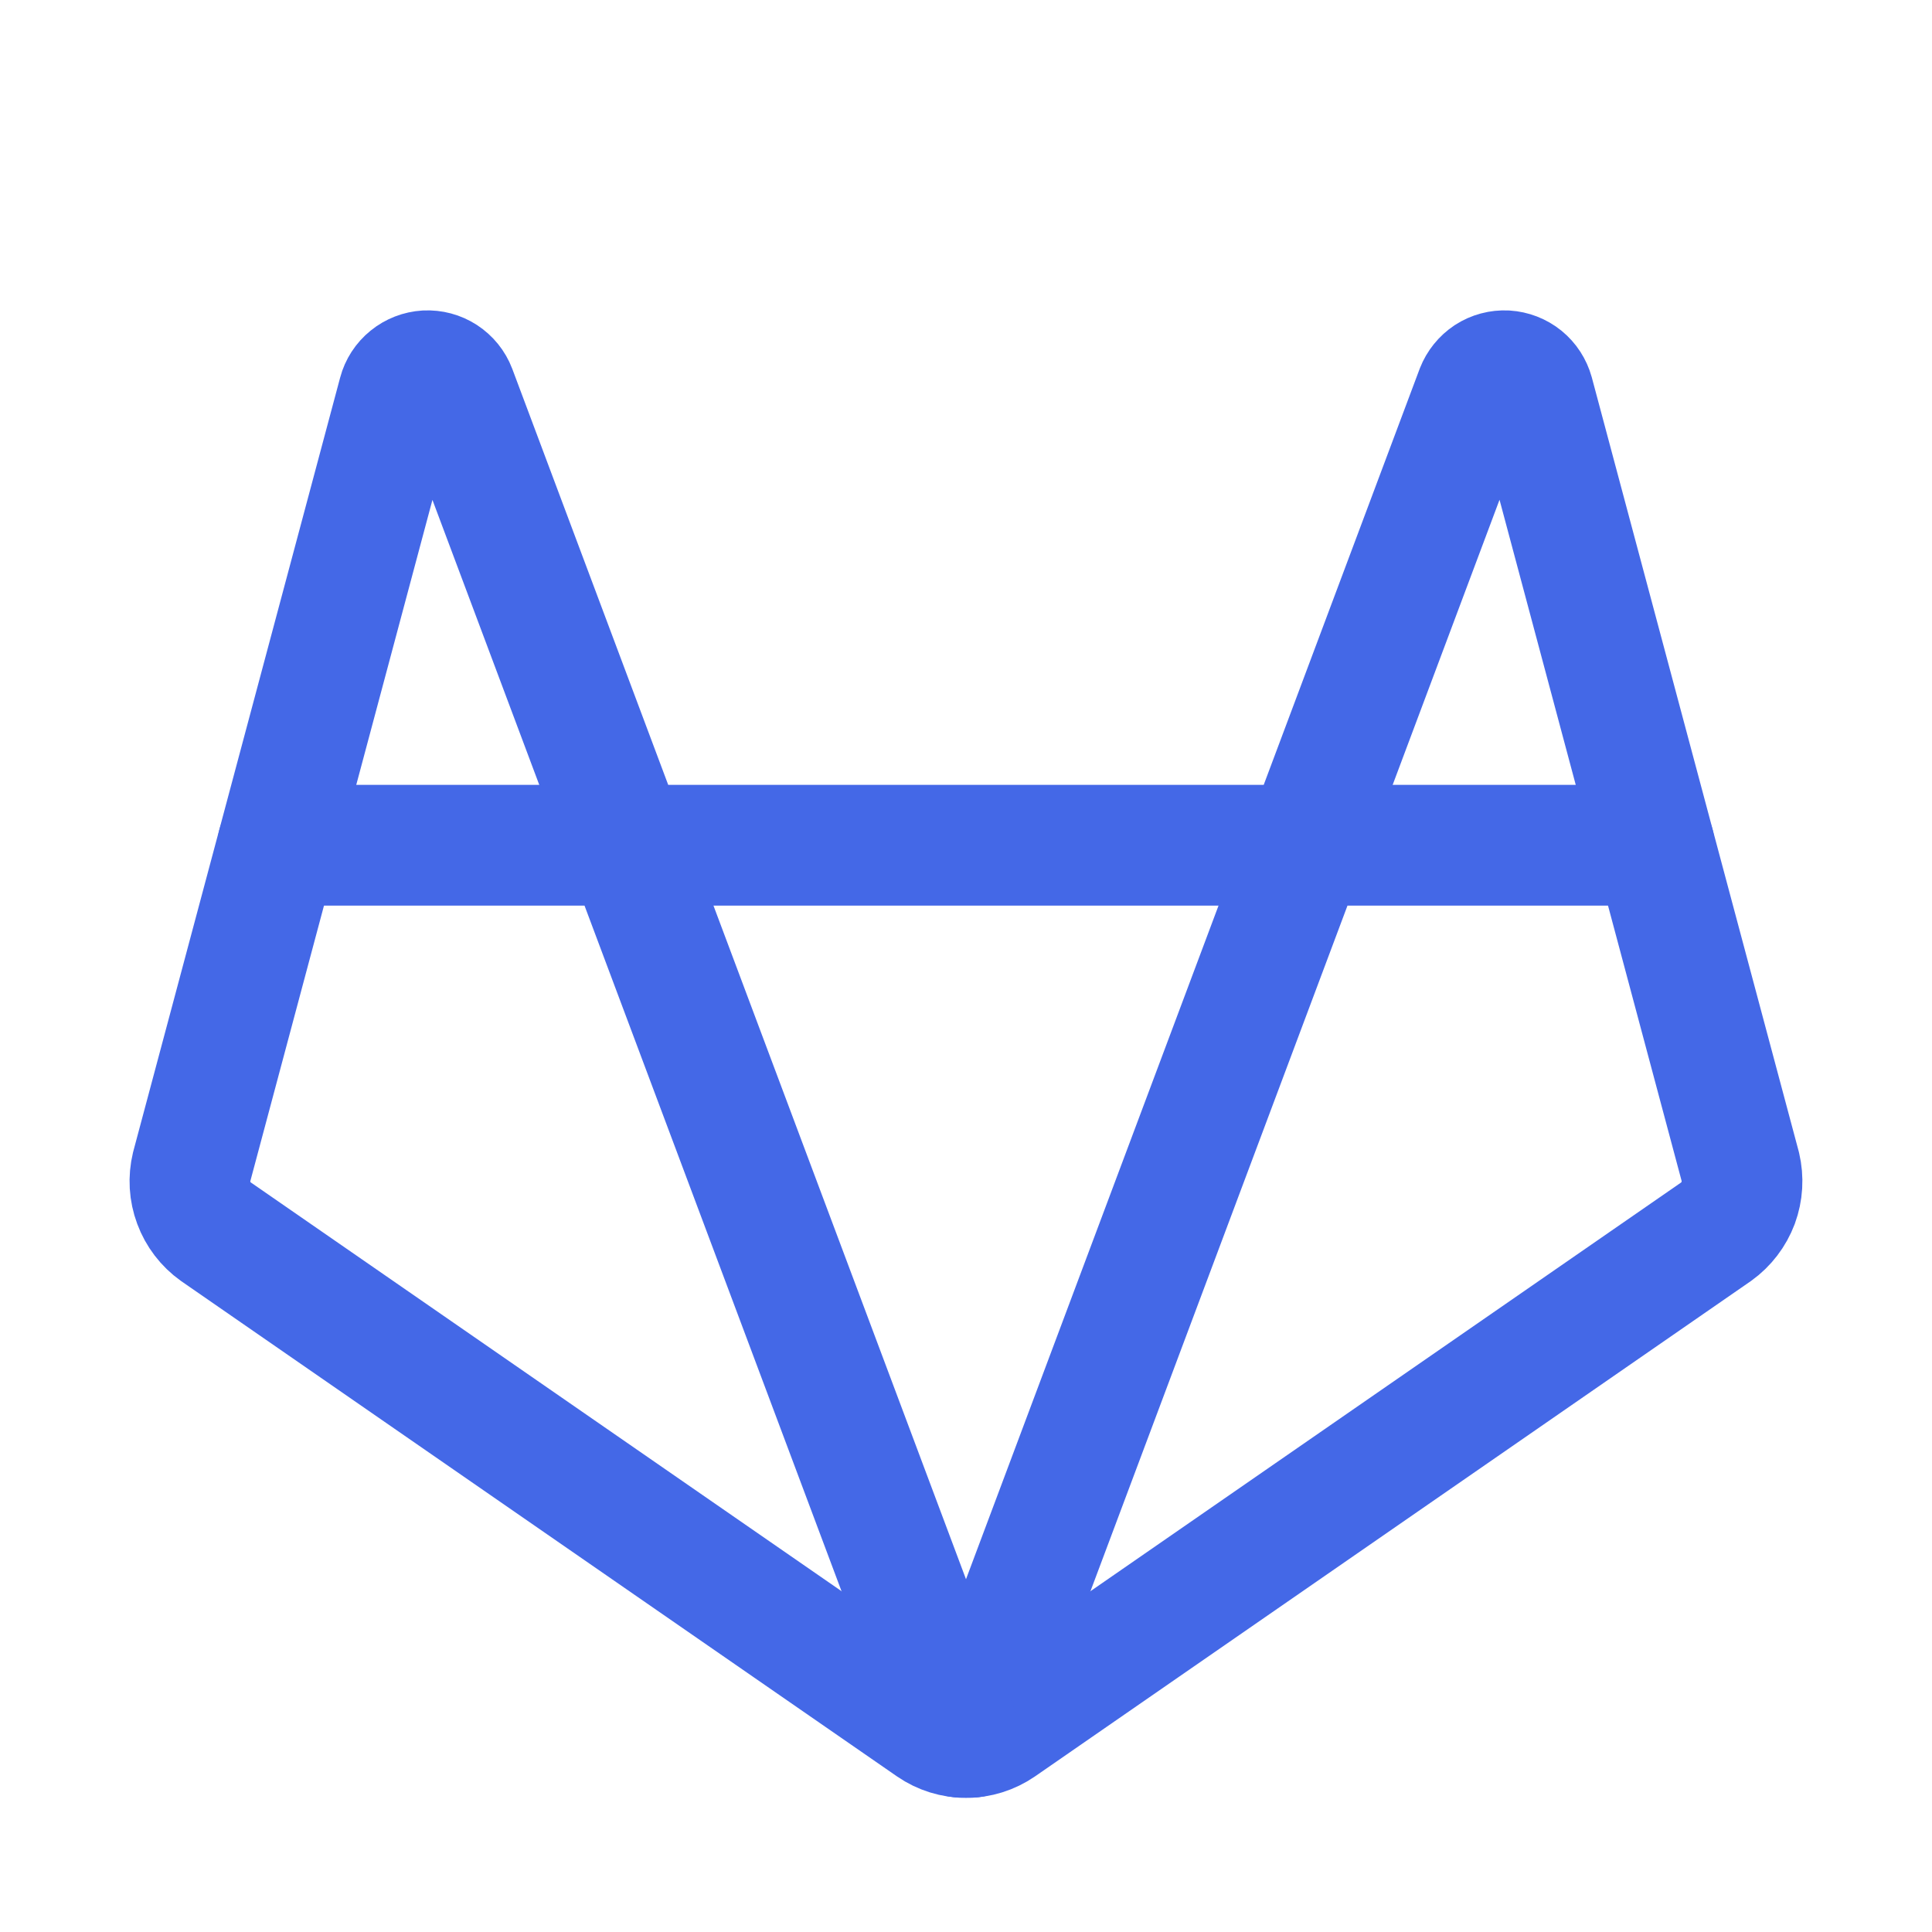
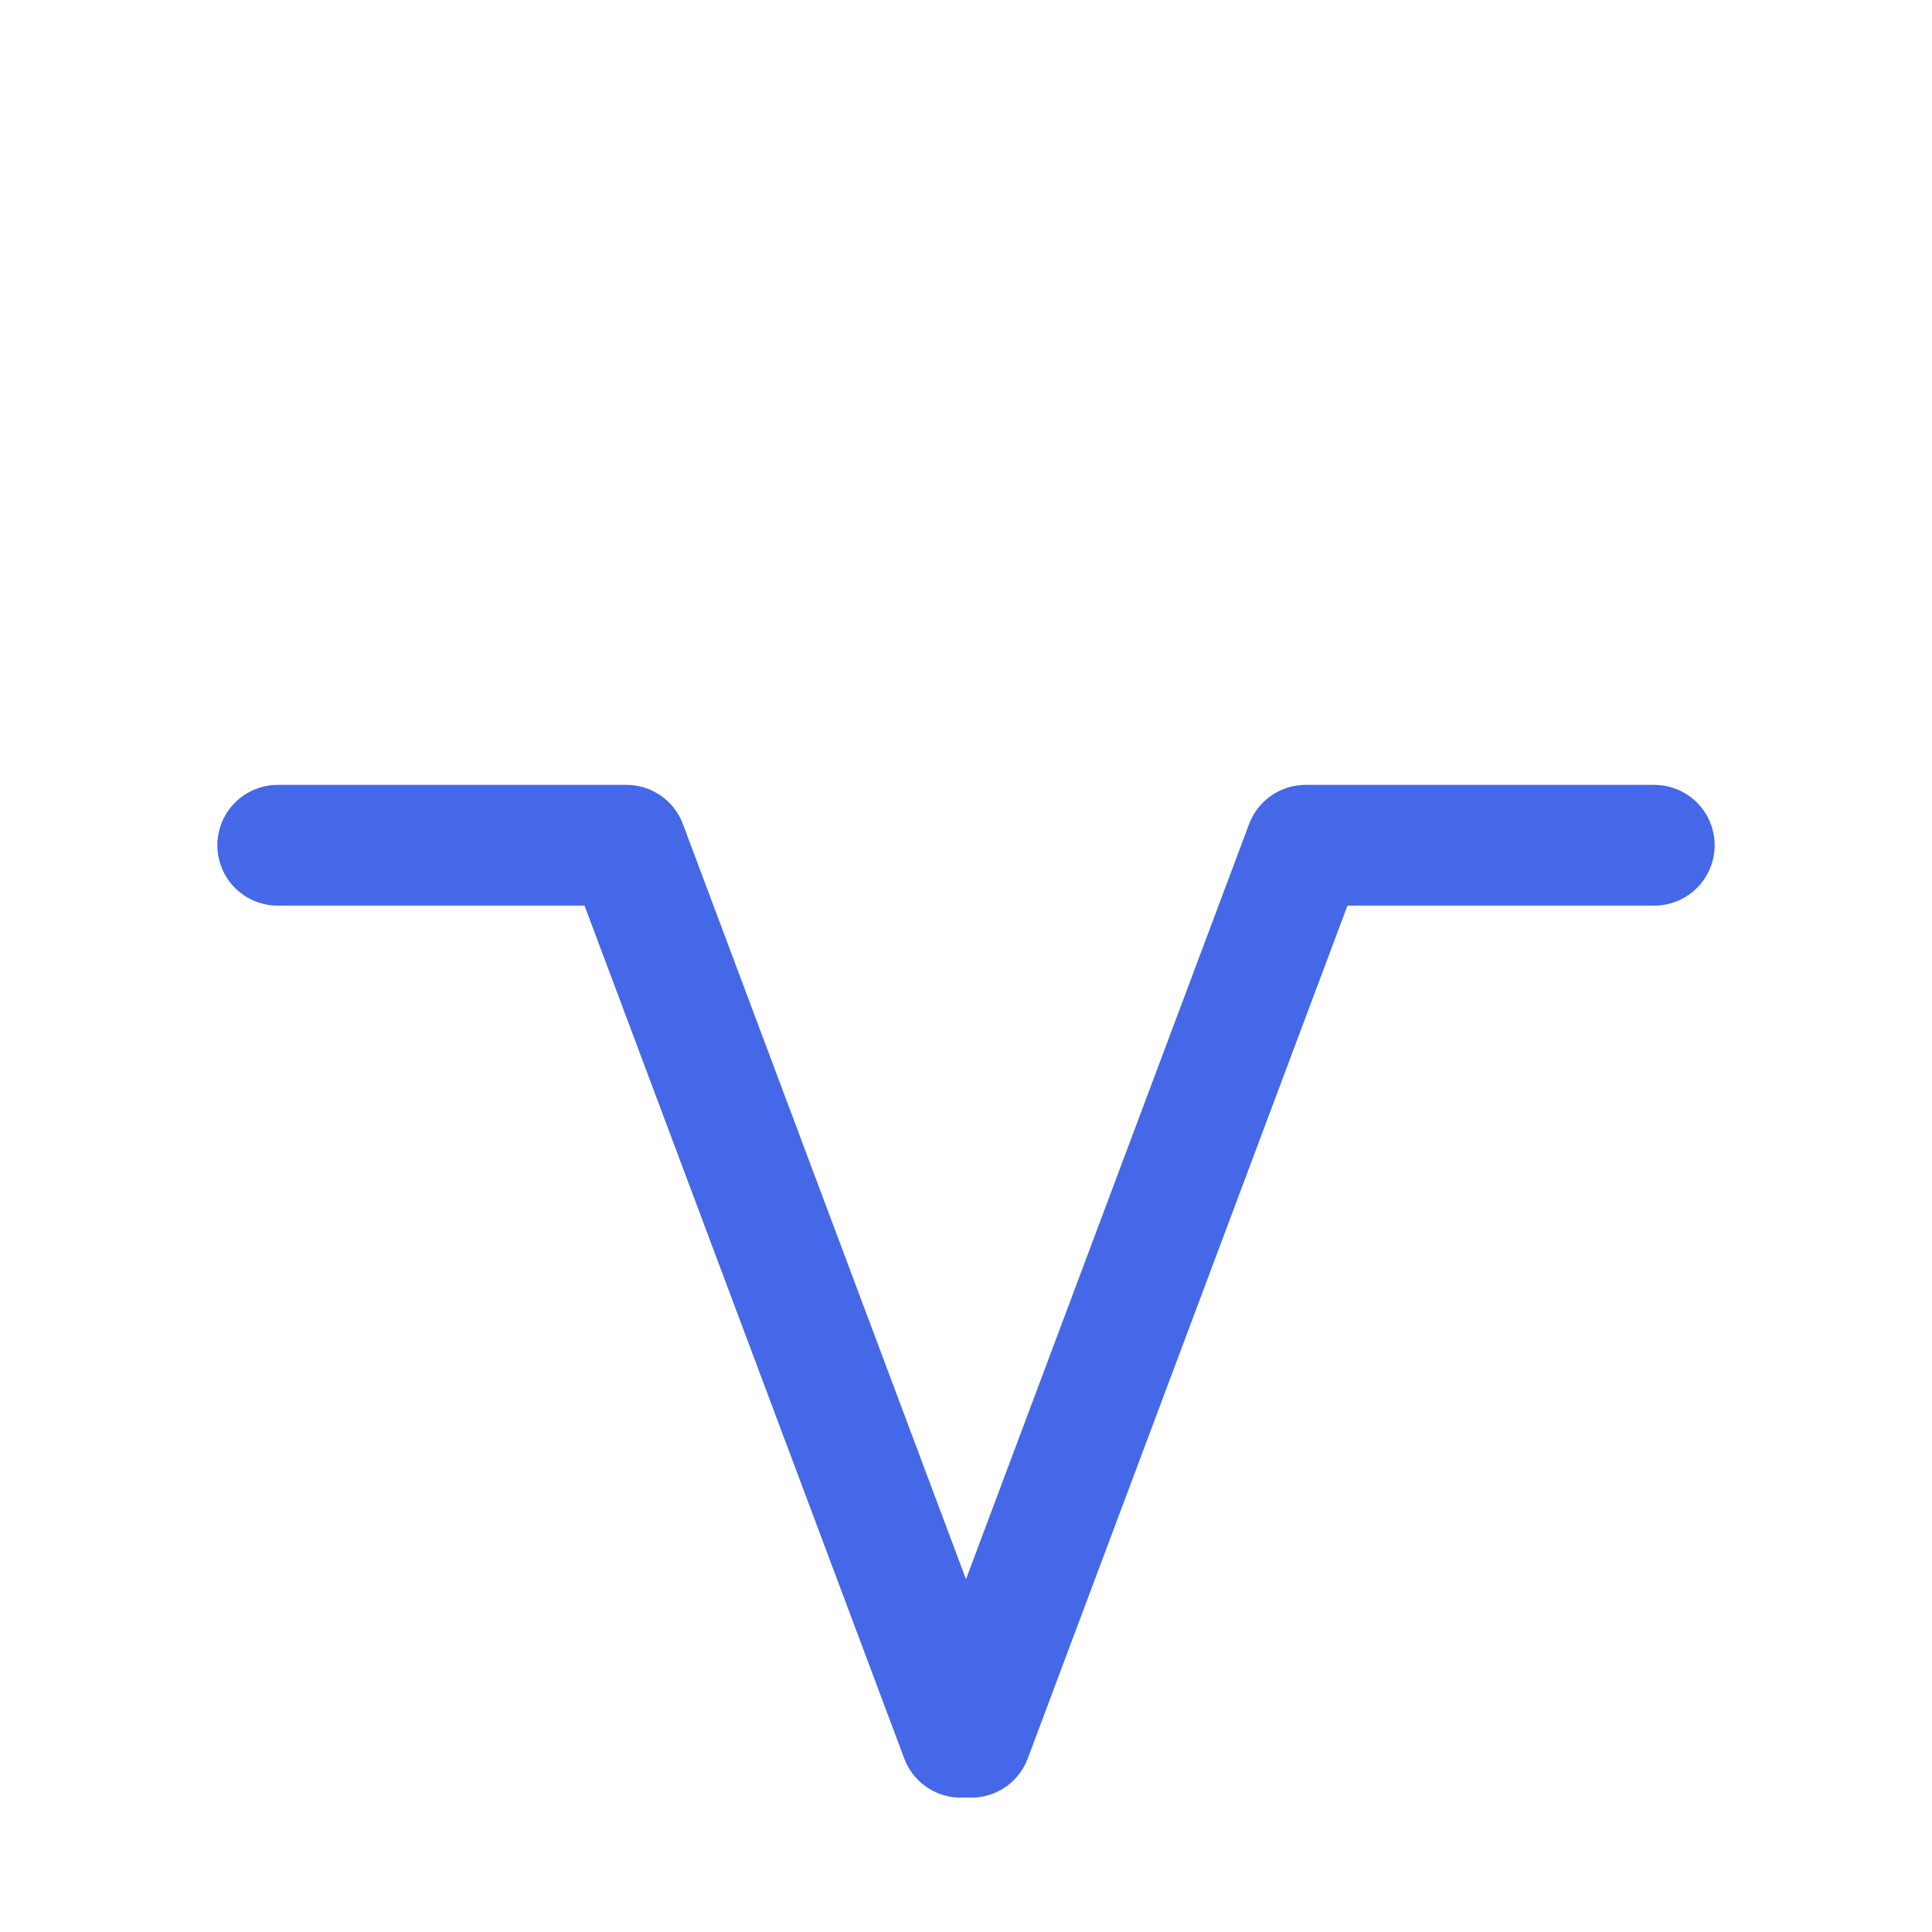
<svg xmlns="http://www.w3.org/2000/svg" width="24" height="24" viewBox="0 0 24 24" fill="none">
-   <path d="M7.781 10.5H16.218L18.337 4.847C18.366 4.773 18.417 4.71 18.483 4.666C18.549 4.623 18.628 4.602 18.707 4.606C18.786 4.611 18.862 4.64 18.924 4.69C18.985 4.74 19.029 4.808 19.05 4.884L21.619 14.494C21.654 14.643 21.645 14.799 21.592 14.943C21.538 15.086 21.443 15.211 21.319 15.3L12.431 21.45C12.304 21.537 12.154 21.584 12 21.584C11.846 21.584 11.695 21.537 11.569 21.45L2.681 15.3C2.556 15.211 2.461 15.086 2.408 14.943C2.354 14.799 2.345 14.643 2.381 14.494L4.95 4.884C4.97 4.808 5.014 4.74 5.076 4.69C5.137 4.64 5.213 4.611 5.292 4.606C5.371 4.602 5.45 4.623 5.516 4.666C5.583 4.71 5.634 4.773 5.662 4.847L7.781 10.5Z" stroke="#4468E7" stroke-width="1.5" stroke-linecap="round" stroke-linejoin="round" />
  <path d="M12.065 21.581L16.219 10.5H20.55" stroke="#4468E7" stroke-width="1.5" stroke-linecap="round" stroke-linejoin="round" />
  <path d="M3.45 10.5H7.781L11.935 21.581" stroke="#4468E7" stroke-width="1.5" stroke-linecap="round" stroke-linejoin="round" />
</svg>